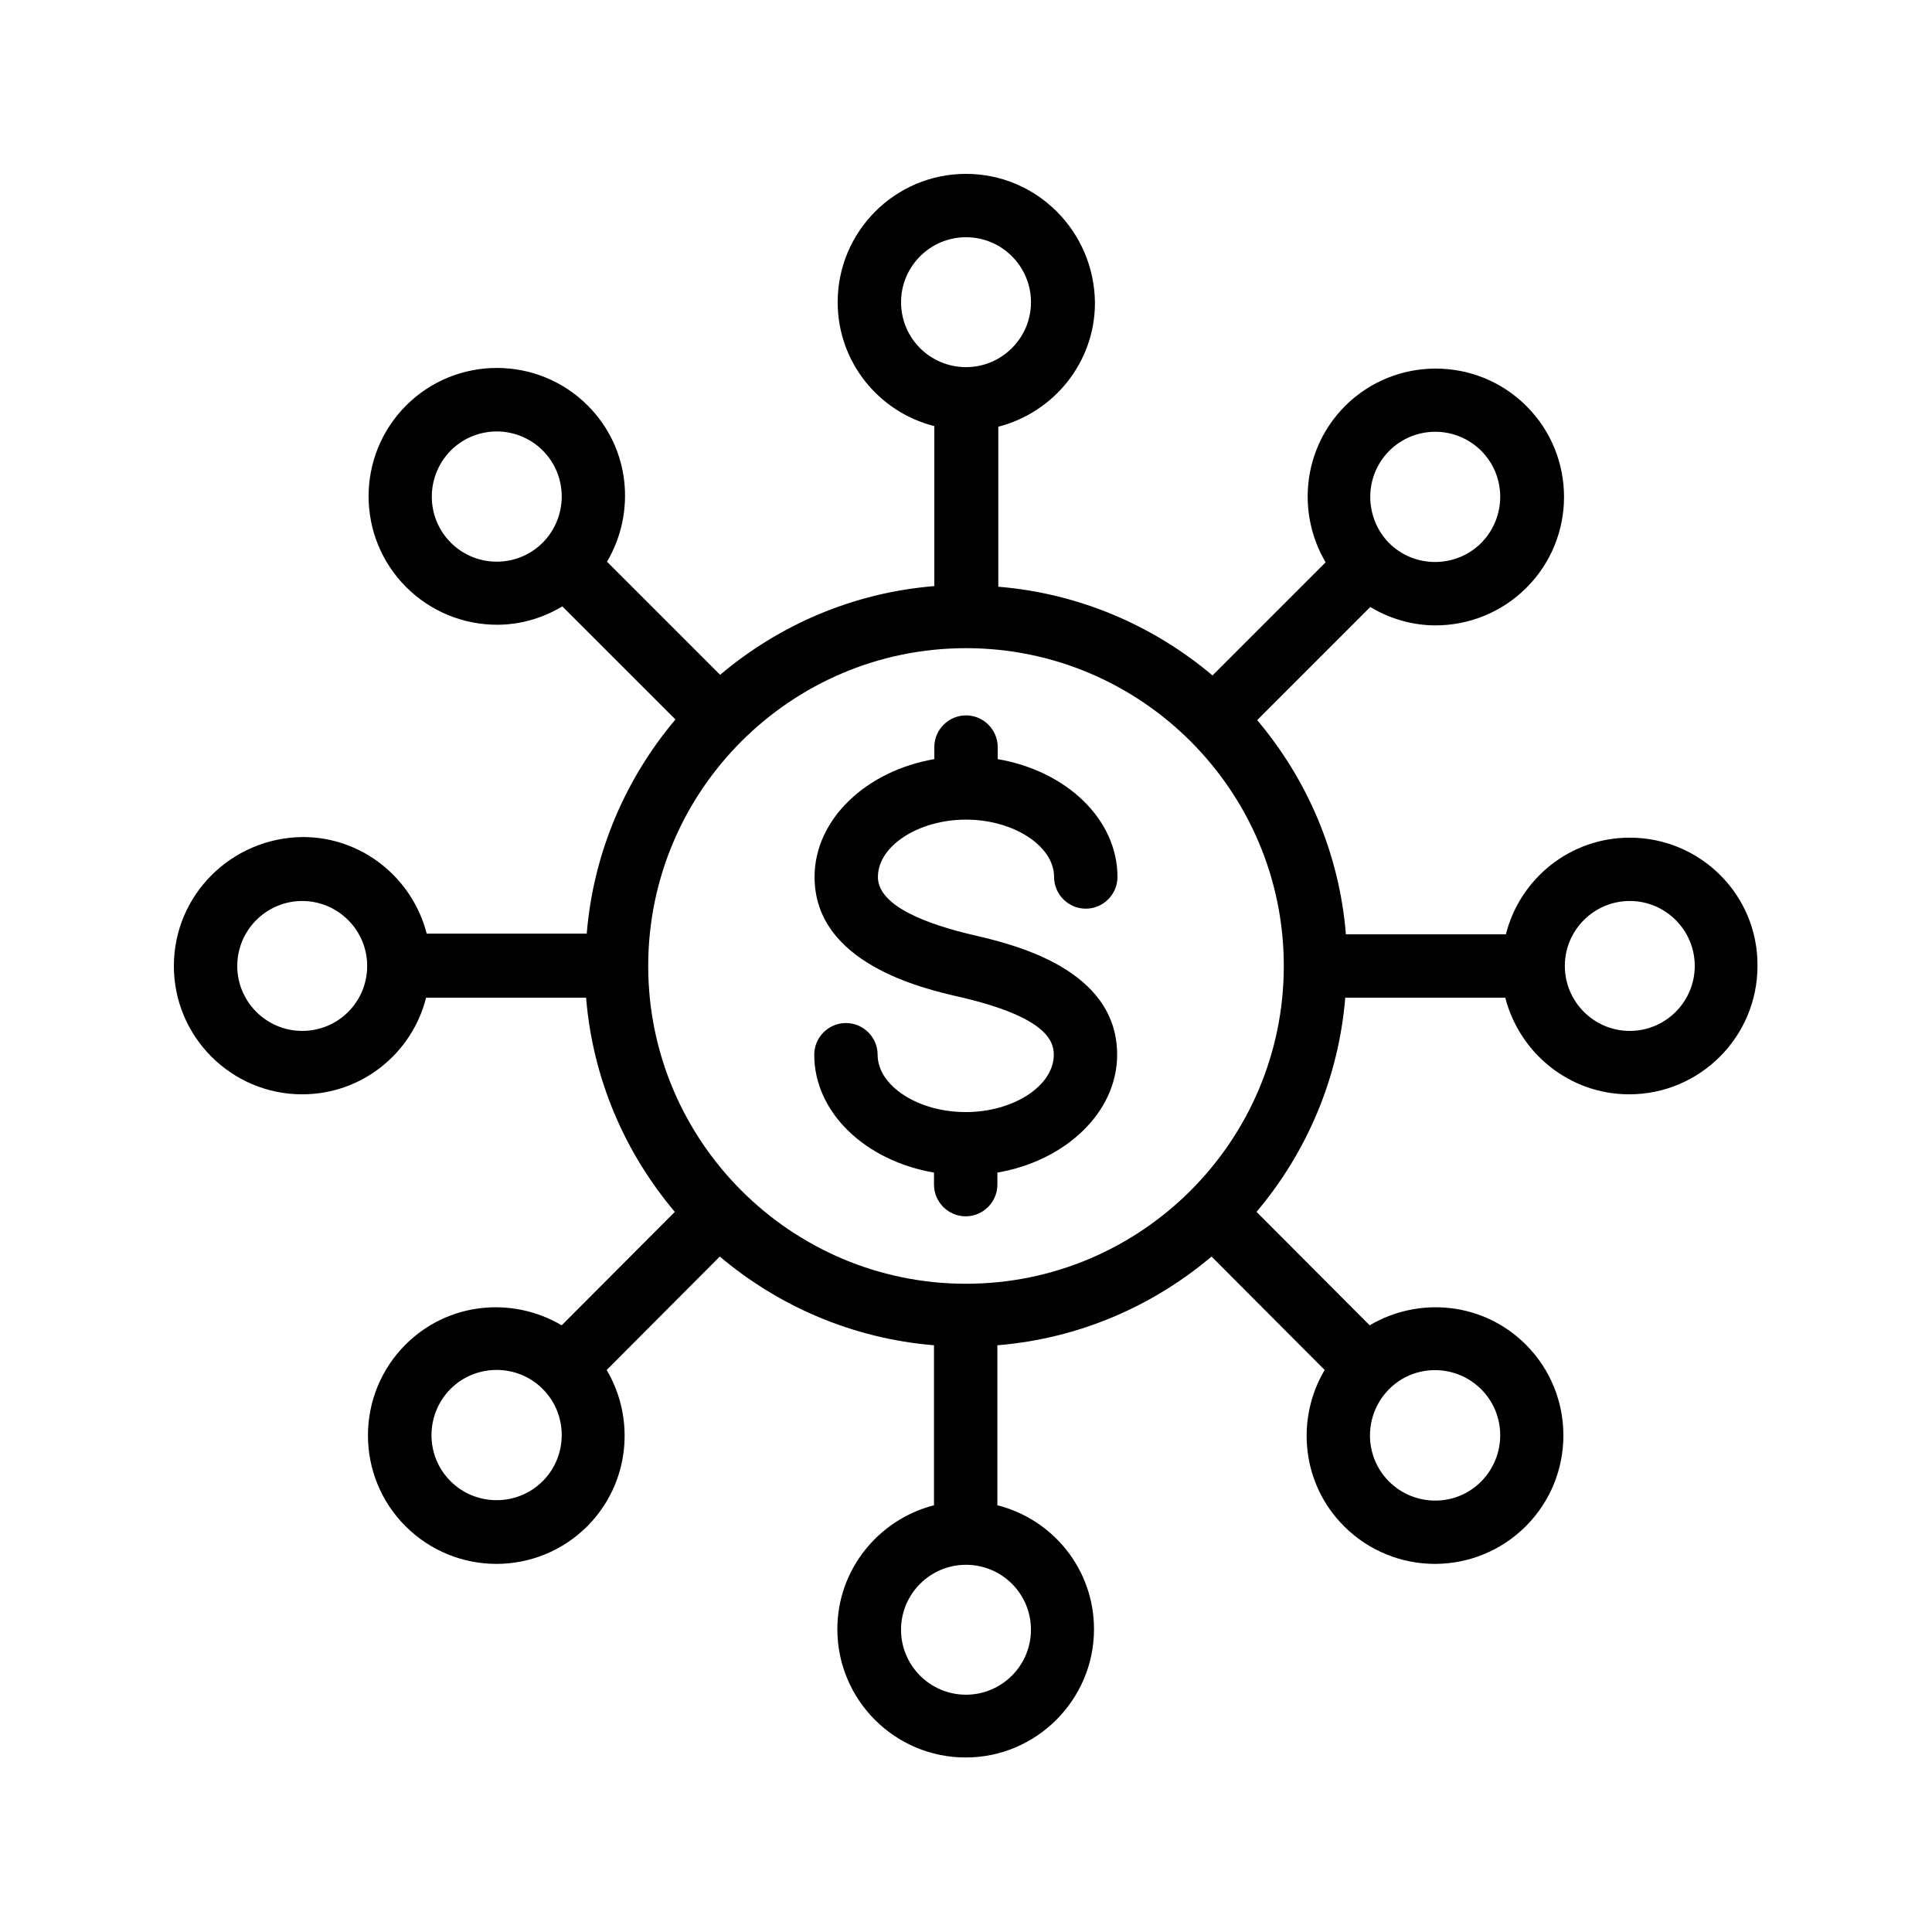
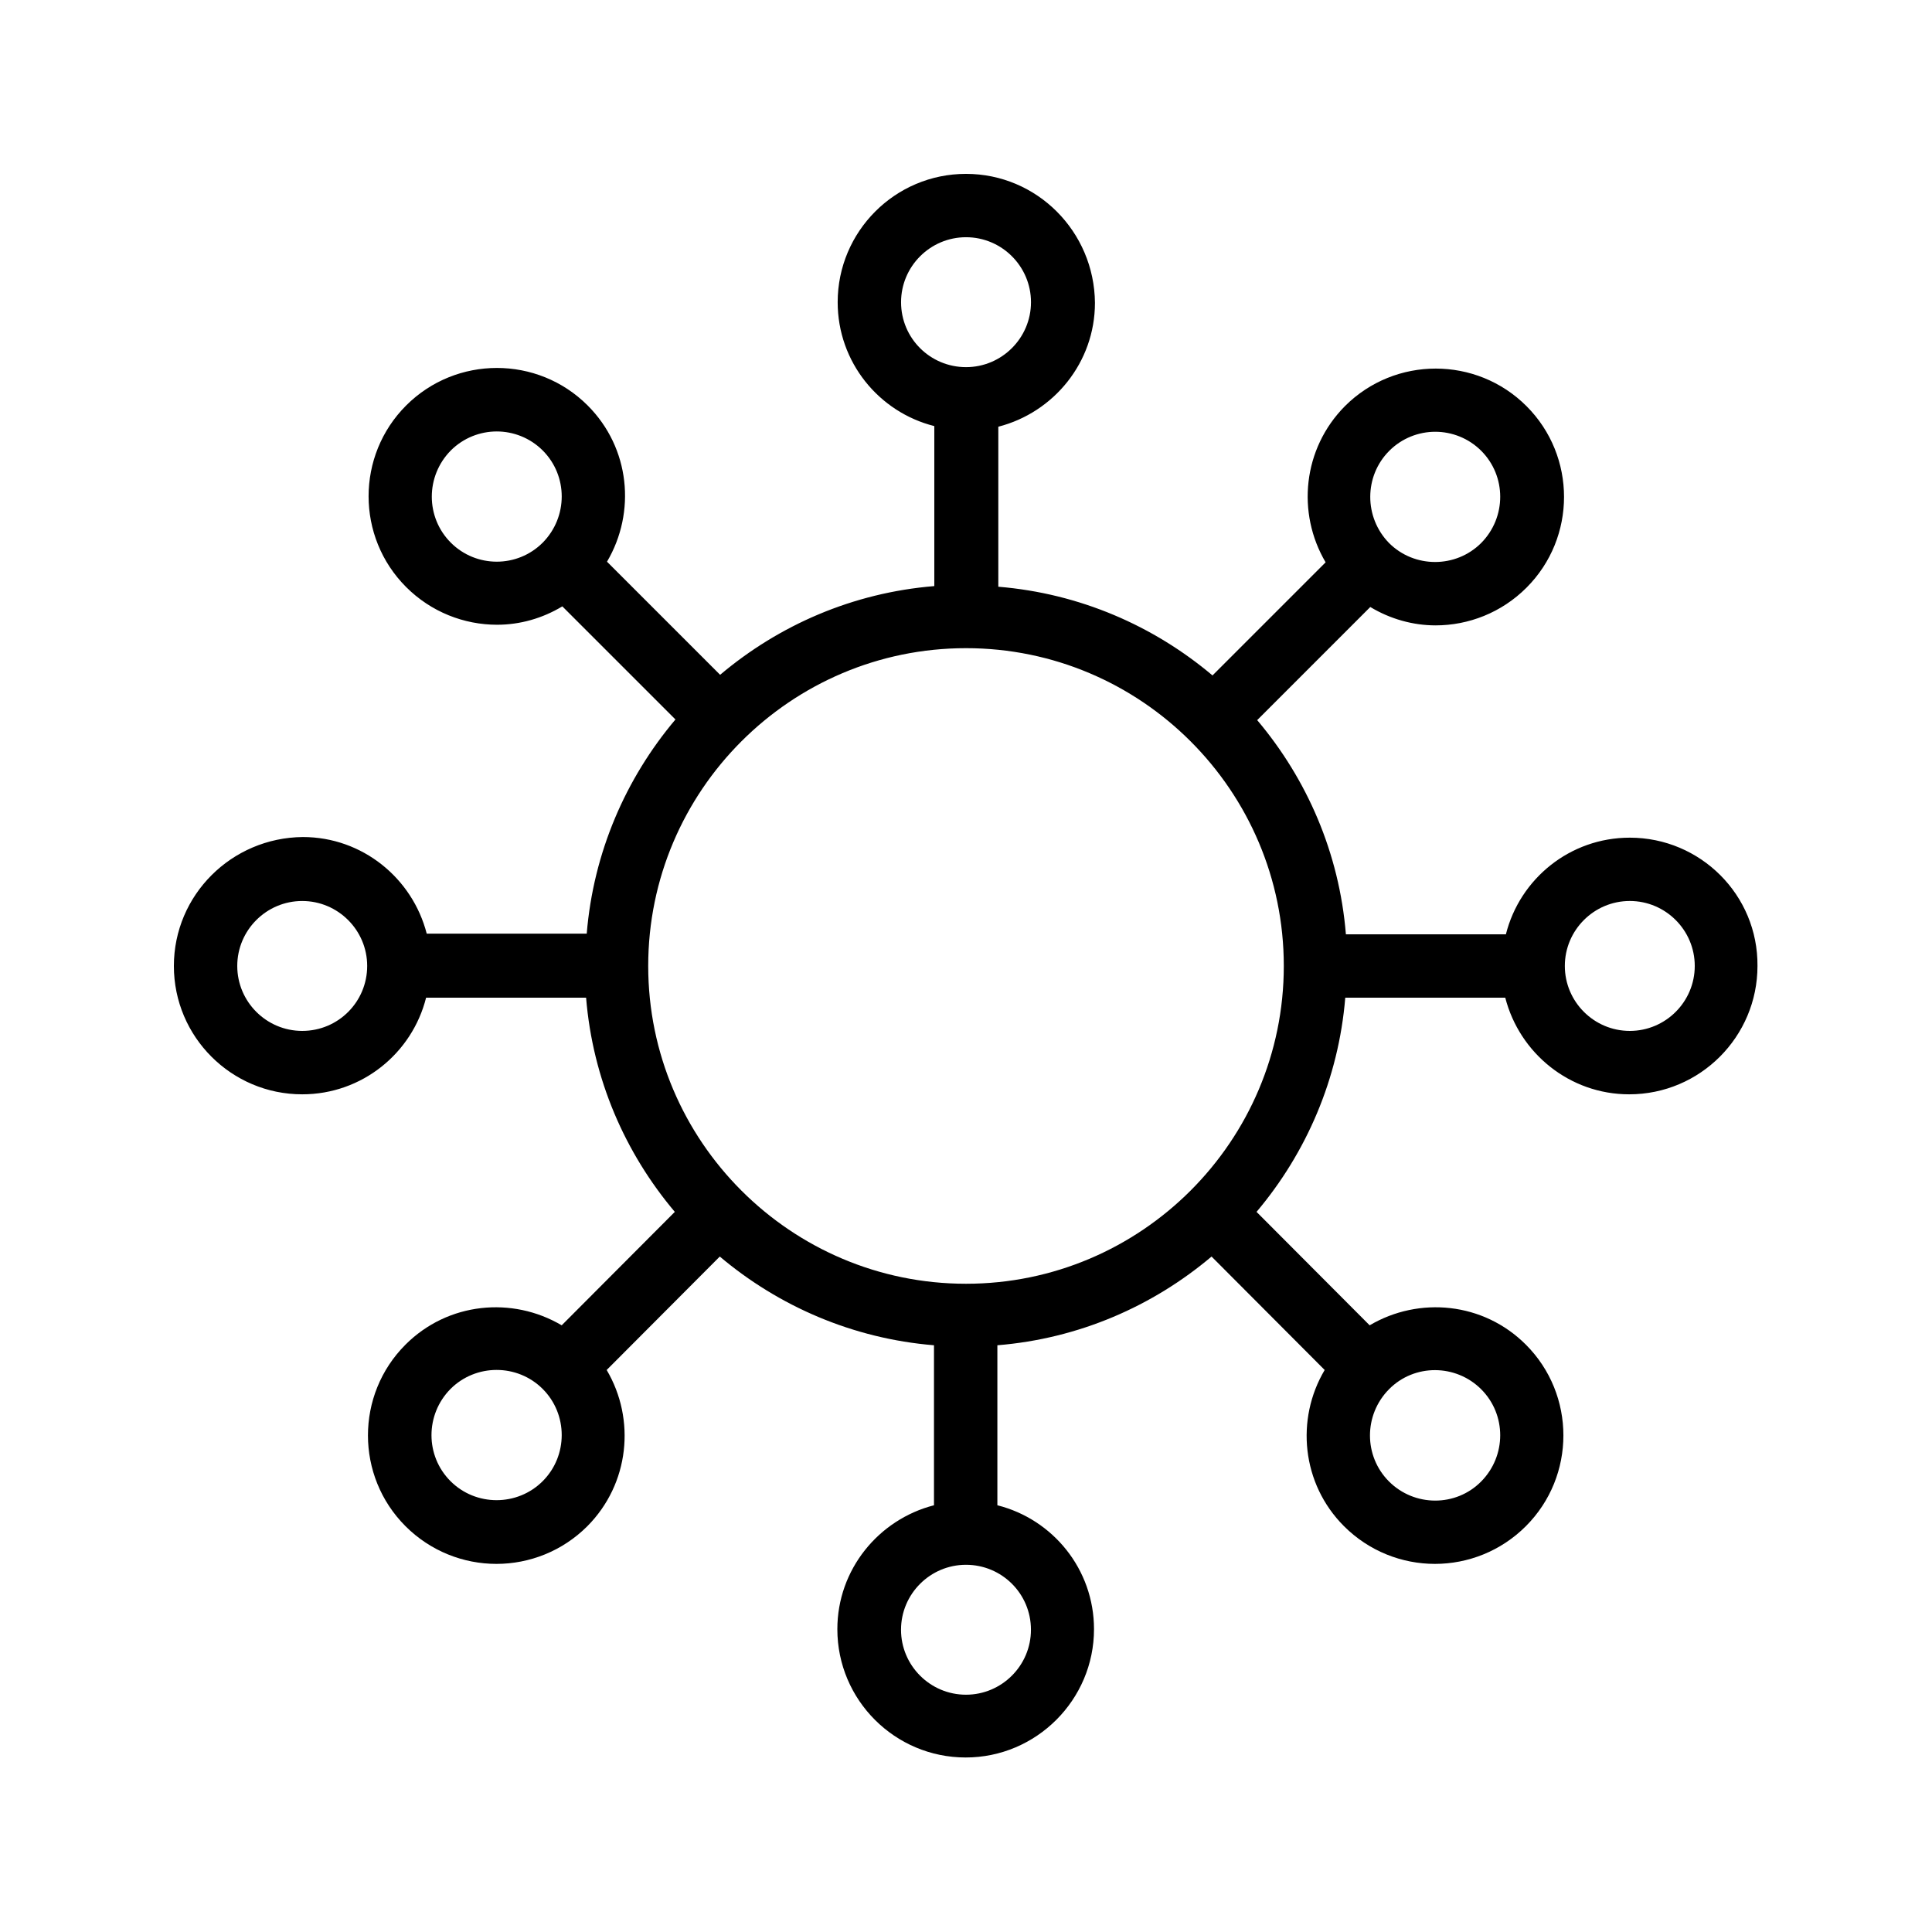
<svg xmlns="http://www.w3.org/2000/svg" fill="#000000" width="800px" height="800px" version="1.1" viewBox="144 144 512 512">
  <g>
-     <path d="m400 361.21c12.594 0 23.344 6.969 23.344 15.199 0 4.617 3.777 8.398 8.398 8.398 4.617 0 8.398-3.777 8.398-8.398 0-15.367-13.602-28.129-31.738-31.234v-3.191c0-4.617-3.777-8.398-8.398-8.398-4.617 0-8.398 3.777-8.398 8.398v3.191c-18.055 3.106-31.738 15.953-31.738 31.234 0 22.922 28.719 29.559 38.207 31.738 22.586 5.207 25.191 11.336 25.191 15.367 0 8.23-10.664 15.199-23.344 15.199s-23.344-6.969-23.344-15.199c0-4.617-3.777-8.398-8.398-8.398-4.617 0-8.398 3.777-8.398 8.398 0 15.367 13.602 28.129 31.738 31.234v3.191c0 4.617 3.777 8.398 8.398 8.398 4.617 0 8.398-3.777 8.398-8.398v-3.191c18.055-3.106 31.738-15.953 31.738-31.234 0-22.922-27.793-29.305-38.207-31.738-11.504-2.688-25.191-7.473-25.191-15.367 0-8.23 10.746-15.199 23.344-15.199z" />
    <path d="m575.91 365.99c-15.871 0-29.137 10.914-32.832 25.609h-42.402c-1.762-21.578-10.328-41.145-23.512-56.762l29.977-29.977c5.289 3.191 11.336 4.871 17.297 4.871 8.734 0 17.465-3.359 24.098-9.992 13.266-13.266 13.266-34.848 0-48.113s-34.848-13.266-48.113 0c-11.168 11.25-12.848 28.297-5.121 41.395l-29.977 29.977c-15.617-13.184-35.266-21.746-56.762-23.512v-42.402c14.695-3.777 25.609-17.047 25.609-32.832-0.168-18.895-15.363-34.176-34.172-34.176s-34.008 15.281-34.008 34.008c0 15.871 10.914 29.137 25.609 32.832v42.402c-21.578 1.762-41.145 10.328-56.762 23.512l-29.977-29.977c7.727-13.098 6.129-30.145-5.121-41.395-13.266-13.266-34.848-13.266-48.113 0-13.266 13.266-13.266 34.848 0 48.113 6.633 6.633 15.367 9.992 24.098 9.992 6.047 0 12.008-1.68 17.297-4.871l29.977 29.977c-13.184 15.617-21.746 35.266-23.512 56.762h-42.402c-3.777-14.695-17.047-25.609-32.832-25.609-18.895 0.168-34.176 15.367-34.176 34.176s15.281 34.008 34.008 34.008c15.871 0 29.137-10.914 32.832-25.609h42.402c1.762 21.578 10.328 41.145 23.512 56.762l-29.977 30.062c-13.098-7.727-30.145-6.129-41.395 5.121-13.266 13.266-13.266 34.848 0 48.113 6.633 6.633 15.367 9.992 24.098 9.992 8.734 0 17.465-3.359 24.098-9.992 11.168-11.25 12.848-28.297 5.121-41.395l29.977-30.062c15.617 13.184 35.266 21.746 56.762 23.512v42.402c-14.695 3.777-25.609 17.047-25.609 32.832 0 18.809 15.281 34.008 34.008 34.008 18.727 0 34.008-15.281 34.008-34.008 0-15.871-10.914-29.137-25.609-32.832v-42.402c21.578-1.762 41.145-10.328 56.762-23.512l29.977 30.062c-7.727 13.016-6.129 30.145 5.121 41.395 6.633 6.633 15.367 9.992 24.098 9.992 8.734 0 17.465-3.359 24.098-9.992 13.266-13.266 13.266-34.848 0-48.113-11.25-11.25-28.297-12.848-41.395-5.121l-29.977-30.062c13.184-15.617 21.746-35.266 23.512-56.762h42.402c3.777 14.695 17.047 25.609 32.832 25.609 18.809 0 34.008-15.281 34.008-34.008 0.168-18.809-15.113-34.008-33.84-34.008zm-63.73-102.53c3.359-3.359 7.809-5.039 12.176-5.039 4.367 0 8.816 1.68 12.176 5.039 6.719 6.719 6.719 17.633 0 24.434-6.719 6.719-17.719 6.719-24.434 0-6.637-6.801-6.637-17.715 0.082-24.434zm-129.39-39.379c0-9.488 7.727-17.215 17.215-17.215s17.215 7.727 17.215 17.215c0 9.488-7.727 17.215-17.215 17.215-9.488-0.004-17.215-7.644-17.215-17.215zm-119.32 63.73c-6.719-6.719-6.719-17.633 0-24.434 3.359-3.359 7.809-5.039 12.176-5.039s8.816 1.68 12.176 5.039c6.719 6.719 6.719 17.633 0 24.434-6.719 6.719-17.633 6.719-24.352 0zm-39.379 129.39c-9.488 0-17.215-7.723-17.215-17.211s7.727-17.215 17.215-17.215c9.488 0 17.215 7.727 17.215 17.215-0.004 9.488-7.644 17.211-17.215 17.211zm63.73 119.32c-6.719 6.719-17.719 6.719-24.434 0-6.719-6.719-6.719-17.633 0-24.434 6.719-6.719 17.719-6.719 24.434 0 6.719 6.715 6.719 17.715 0 24.434zm129.39 39.379c0 9.488-7.727 17.215-17.215 17.215-9.488 0-17.215-7.727-17.215-17.215 0-9.488 7.727-17.215 17.215-17.215 9.492 0.004 17.215 7.644 17.215 17.215zm119.32-63.73c6.719 6.719 6.719 17.633 0 24.434s-17.719 6.719-24.434 0c-6.719-6.719-6.719-17.633 0-24.434 6.715-6.801 17.715-6.719 24.434 0zm-136.53-27.961c-46.434 0-84.219-37.785-84.219-84.219s37.785-84.219 84.219-84.219c46.434-0.004 84.219 37.781 84.219 84.219 0 46.434-37.785 84.219-84.219 84.219zm175.91-67.008c-9.488 0-17.215-7.727-17.215-17.215 0-9.488 7.727-17.215 17.215-17.215 9.488 0 17.215 7.727 17.215 17.215 0 9.492-7.723 17.215-17.215 17.215z" />
  </g>
</svg>